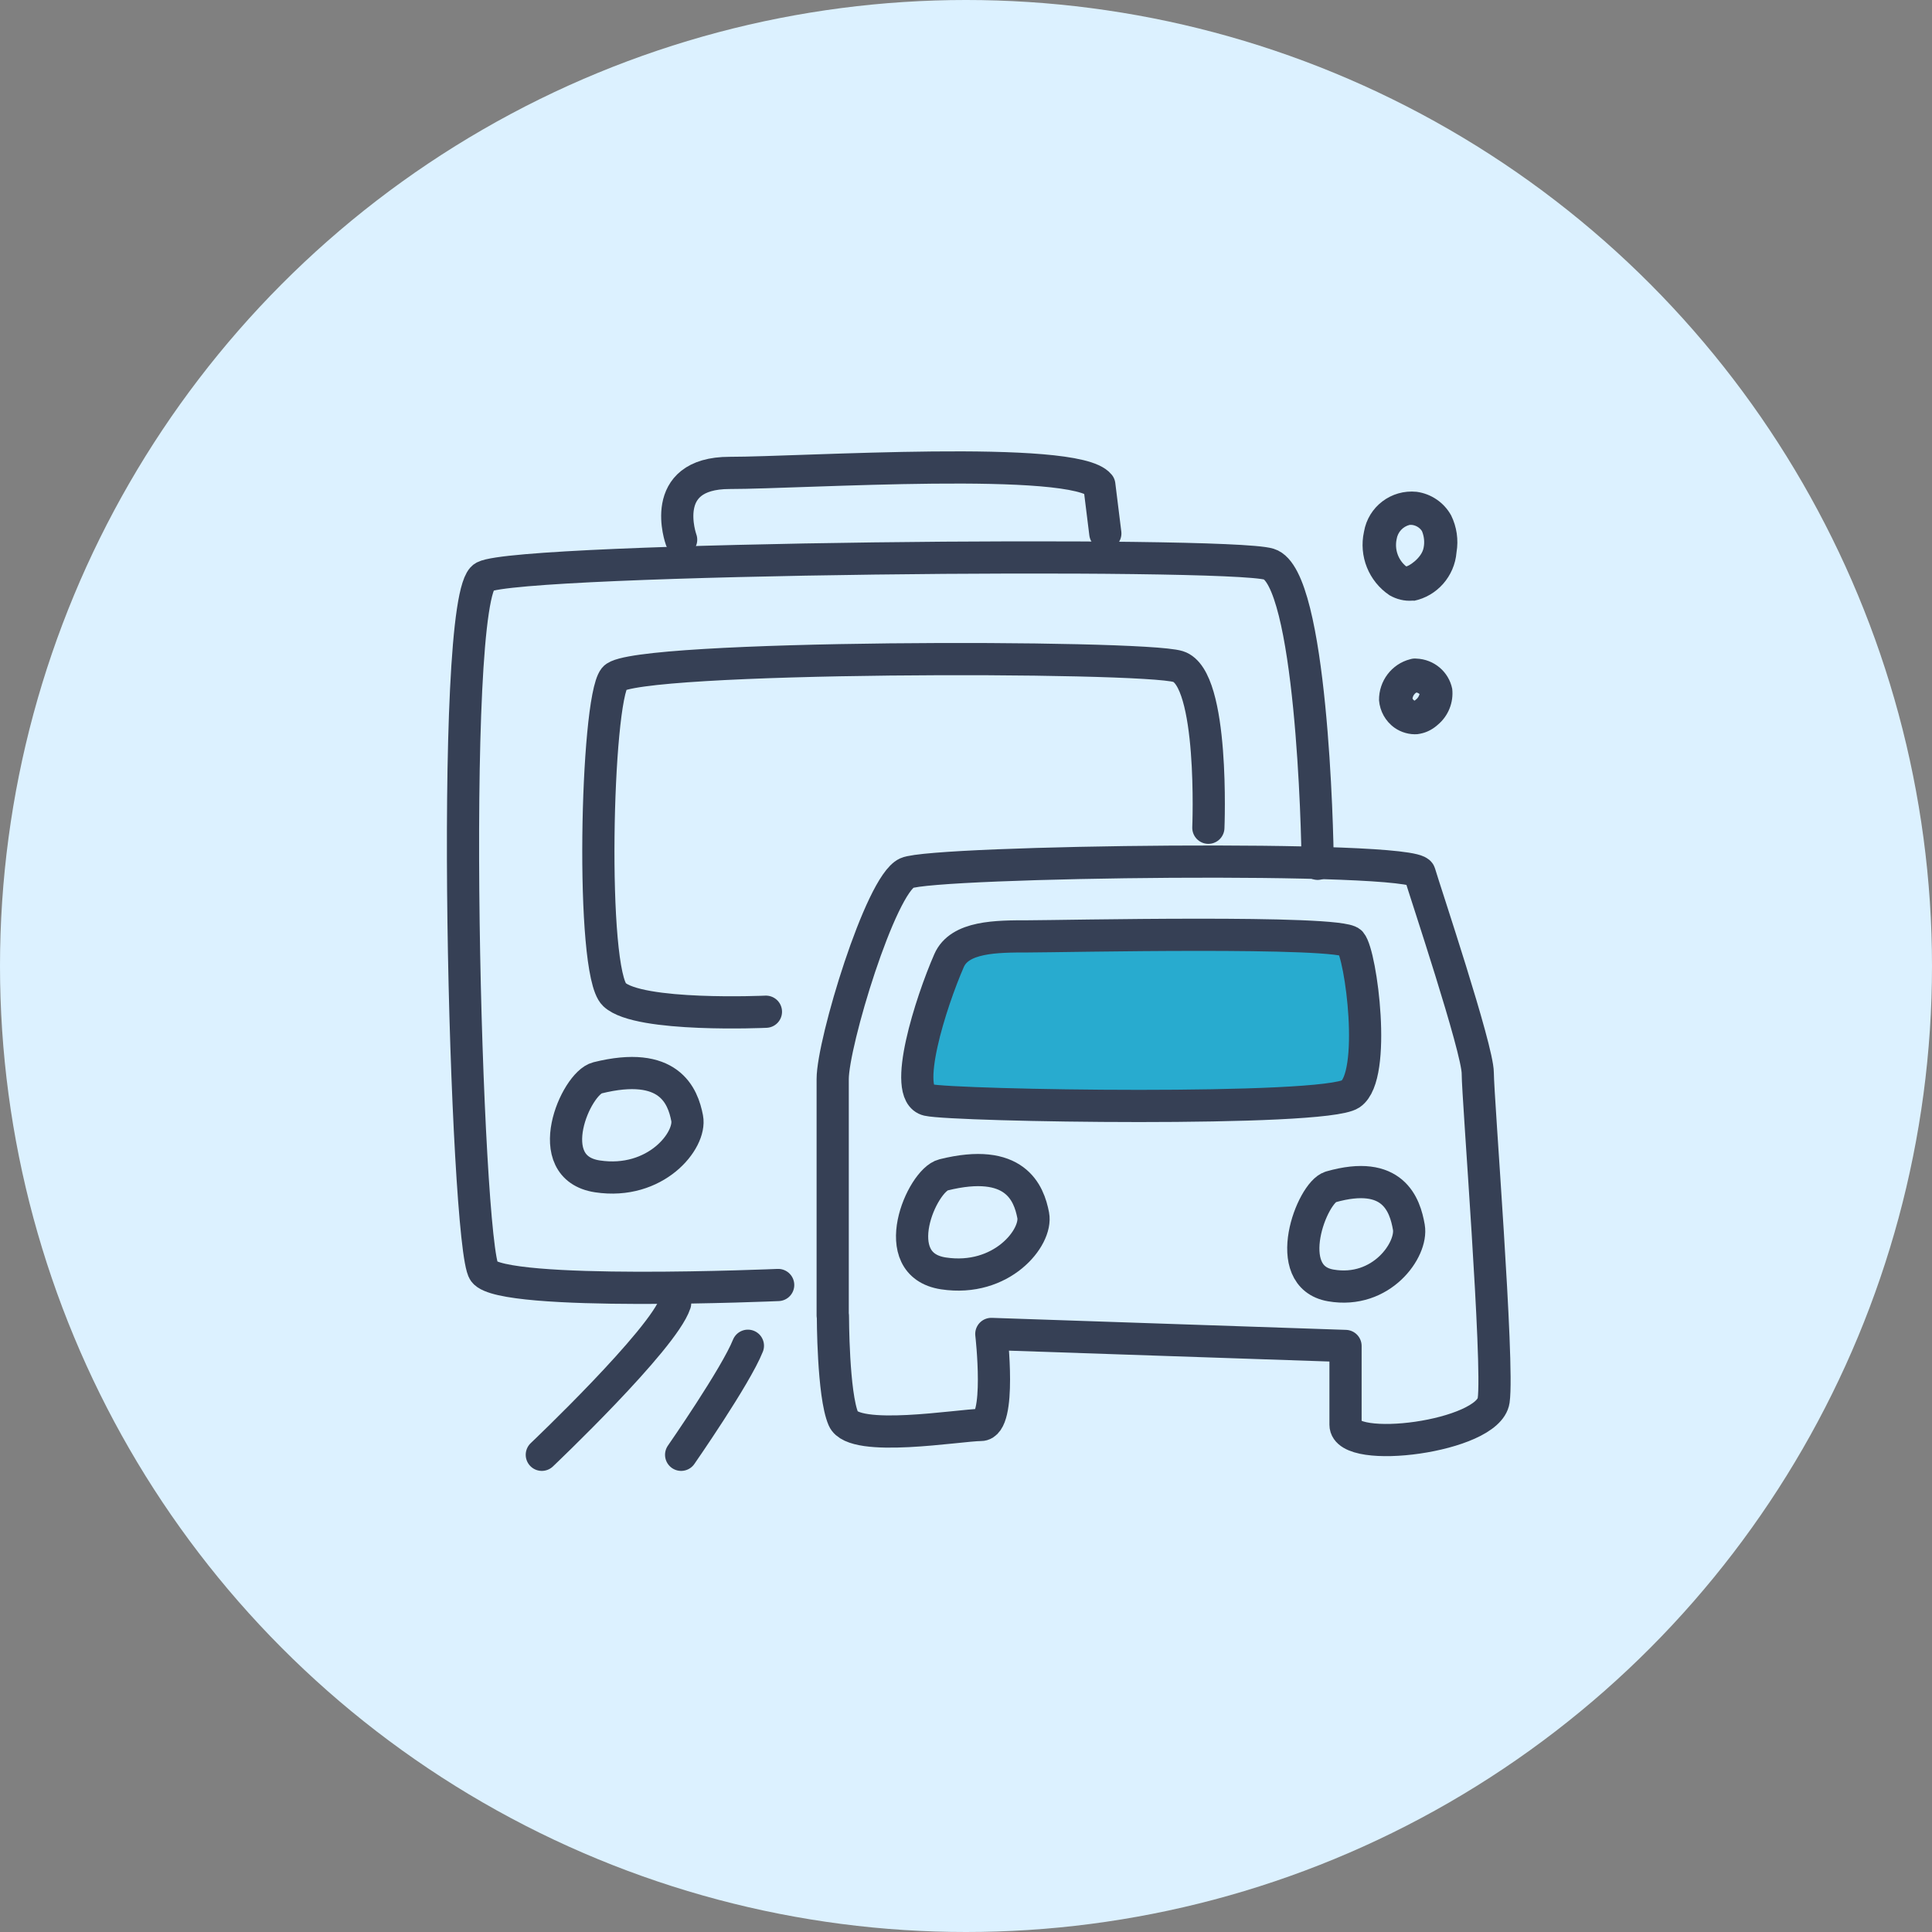
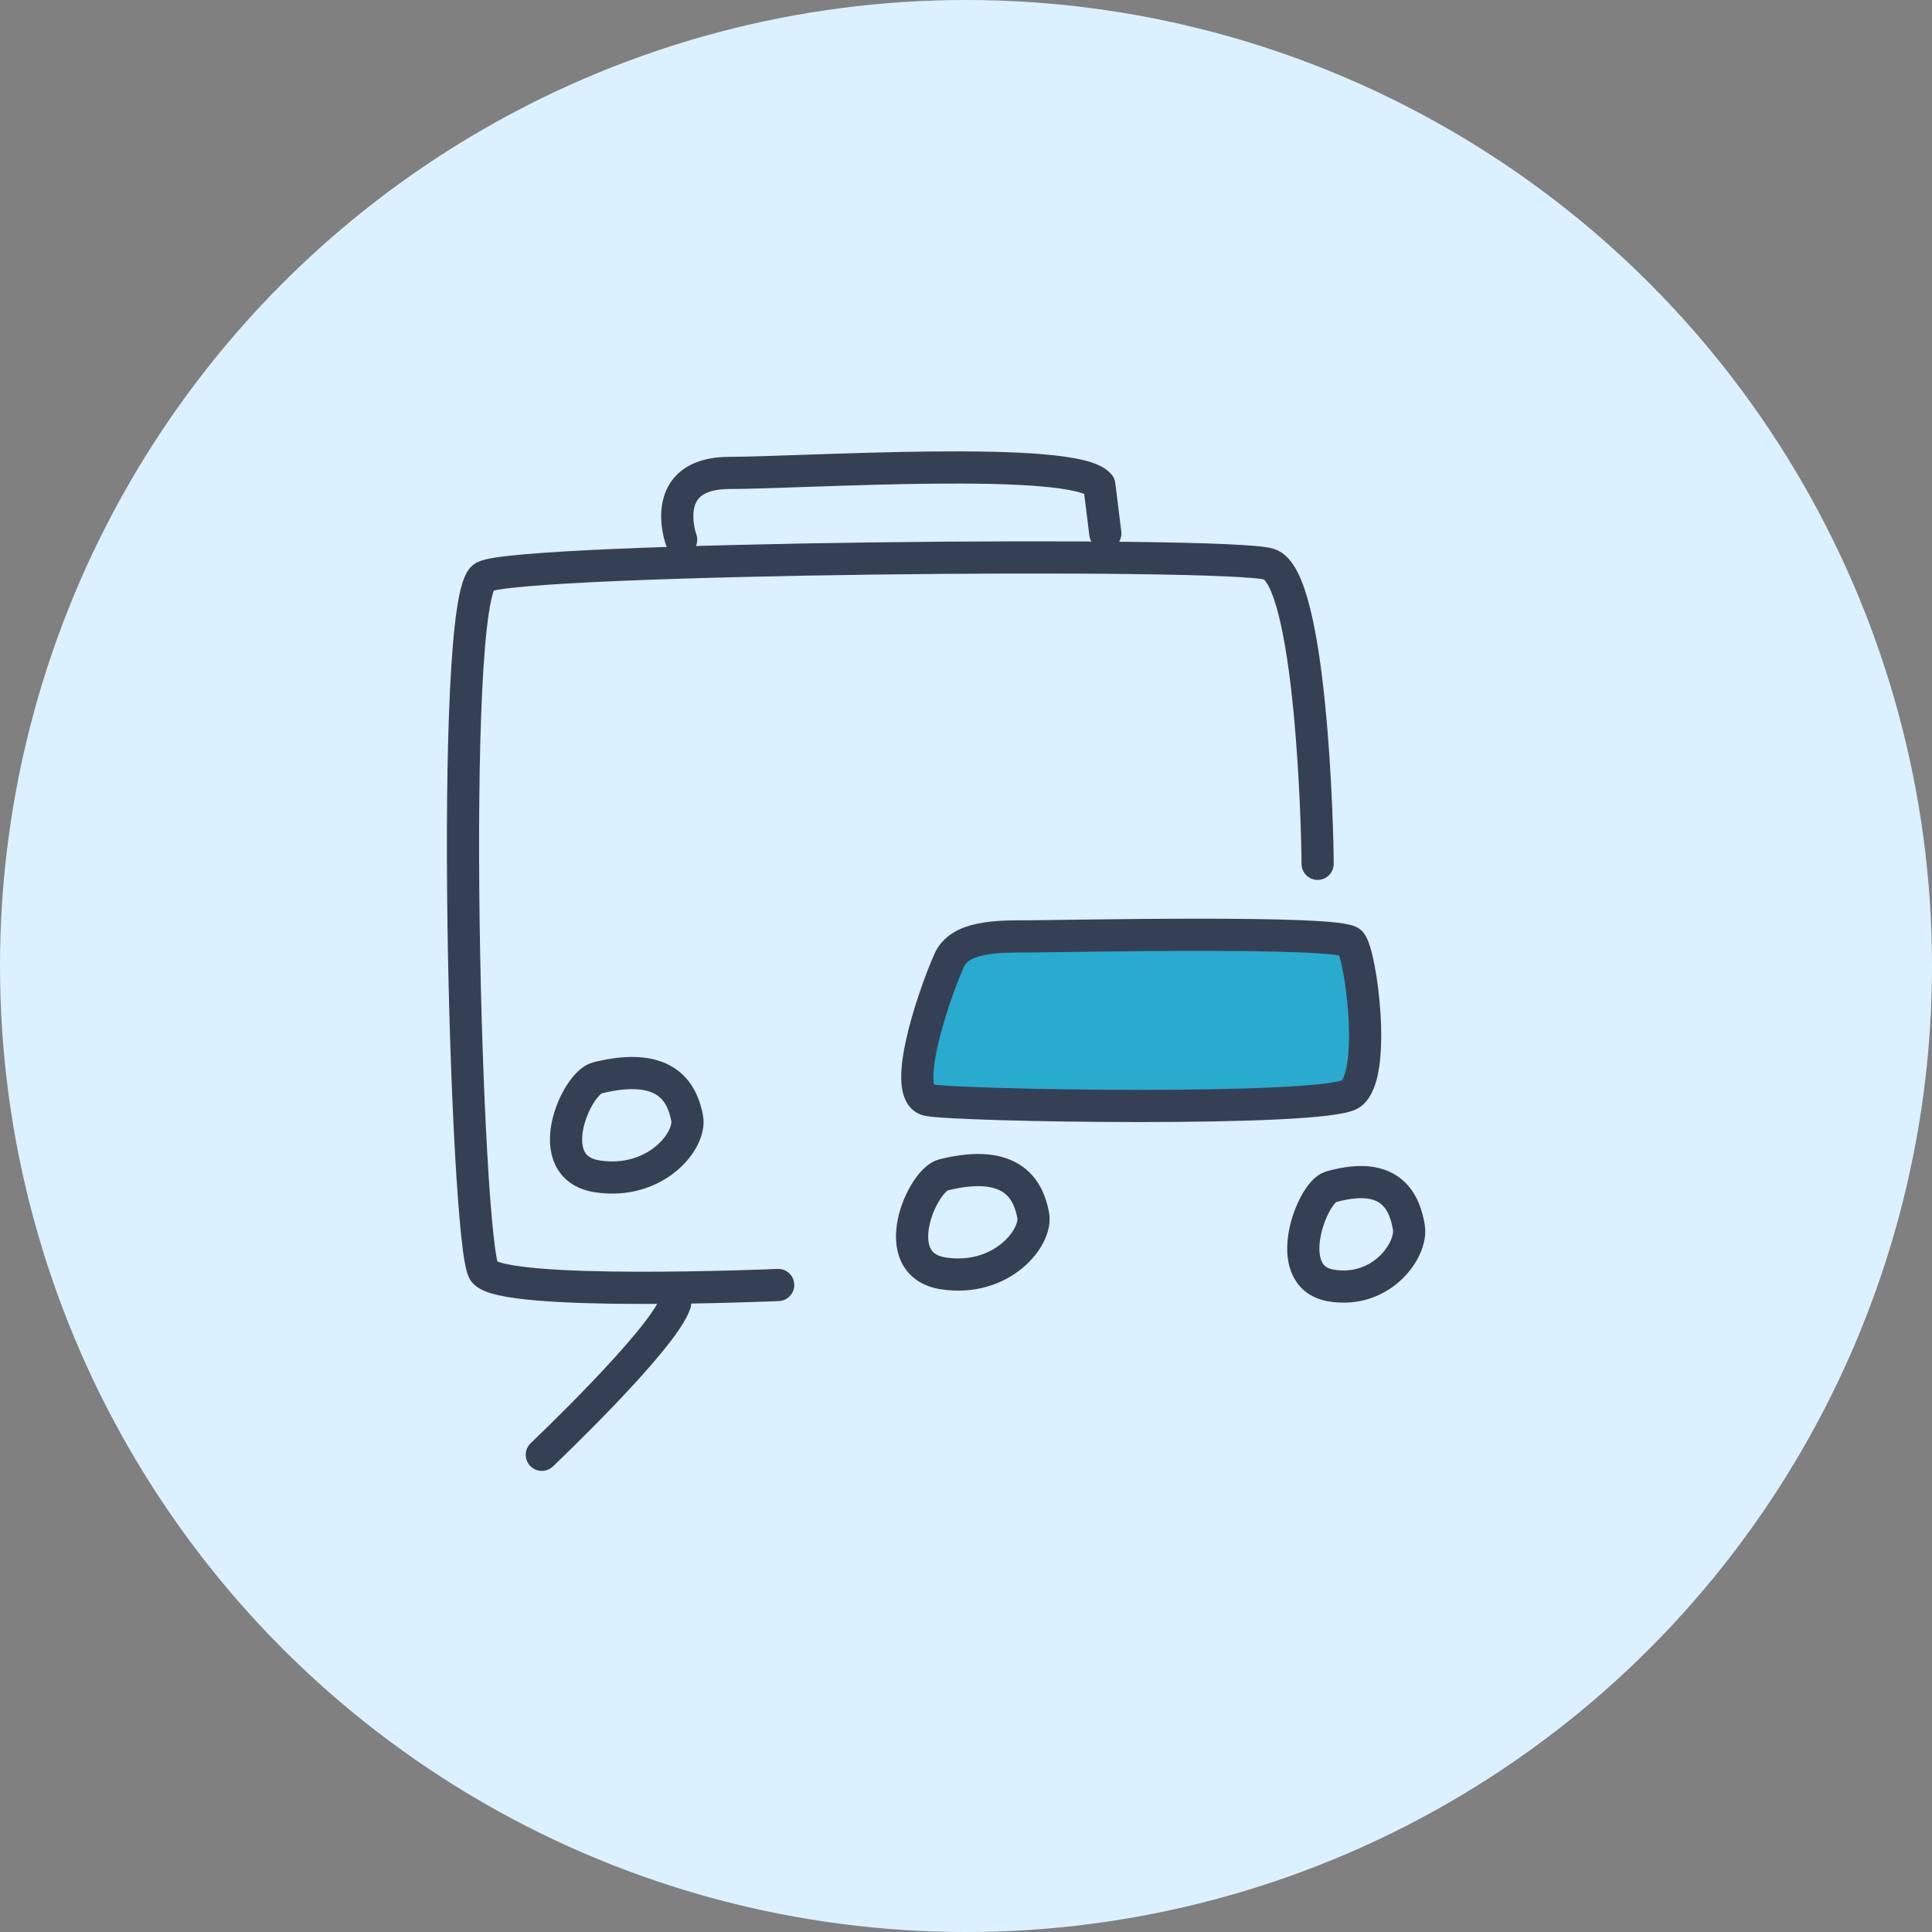
<svg xmlns="http://www.w3.org/2000/svg" id="Calque_2" viewBox="0 0 90 90">
  <rect x="0" y="0" width="90" height="90" fill="#808080" stroke="none" />
  <defs>
    <style>
      .cls-1 {
        fill: #dcf1ff;
      }

      .cls-2 {
        fill: #28abcf;
      }

      .cls-2, .cls-3 {
        stroke: #364055;
        stroke-linecap: round;
        stroke-linejoin: round;
        stroke-width: 1.5px;
      }

      .cls-3 {
        fill: none;
      }

      .cls-4 {
        fill: #364055;
      }
    </style>
  </defs>
  <g id="Calque_1-2" data-name="Calque_1">
    <circle id="Ellipse_50" class="cls-1" cx="45" cy="45" r="45" />
-     <path id="Tracé_155" class="cls-4" d="M65.87,27.98h-.07c-.37.03-.74-.06-1.07-.25-.97-.65-1.44-1.82-1.19-2.96.2-1.17,1.27-1.98,2.45-1.86.68.09,1.28.5,1.61,1.1.26.53.35,1.13.25,1.72-.09,1.11-.9,2.04-1.99,2.26h0ZM65.67,24.45c-.32.08-.56.34-.61.67-.1.47.07.96.44,1.26.06.04.74-.37.82-.88.05-.25.02-.52-.08-.76-.11-.17-.29-.27-.48-.29-.03,0-.05,0-.08,0h0Z" />
-     <path id="Tracé_156" class="cls-4" d="M66.04,34.2c-.38.03-.77-.08-1.08-.3-.42-.3-.68-.77-.72-1.28-.01-.9.59-1.69,1.45-1.91.1-.03.2-.04.29-.03.82.03,1.51.61,1.67,1.41.07.63-.18,1.26-.67,1.67-.2.18-.44.32-.7.39-.08.02-.16.04-.25.05h0ZM65.98,32.26c-.1.06-.16.16-.18.27.01.05.05.08.09.11.03-.02.05-.03.08-.06.08-.06.13-.15.16-.25-.04-.03-.09-.06-.15-.07h0Z" />
    <path class="cls-3" d="M36.25,59.86s-12.85.56-13.7-.62-1.7-31.48,0-32.37,34.58-1.19,36.56-.59,2.27,12.47,2.27,13.96" />
-     <path class="cls-3" d="M35.68,47.13s-5.93.27-7.06-.8-.85-13.67,0-14.74,24.56-1.07,26.26-.54,1.41,7.51,1.41,7.51" />
-     <path class="cls-3" d="M38.79,61.28v-11.01c0-1.69,2.22-9.04,3.45-9.6s23.64-.85,23.89,0,2.71,8.19,2.71,9.32.99,13.55.74,15.25-6.9,2.54-6.9,1.13v-3.67l-16.5-.56s.49,4.24-.49,4.24-5.91.85-6.4-.28-.49-4.8-.49-4.8Z" />
    <path class="cls-2" d="M44.21,44.75c-.84,1.92-2.22,6.21-.99,6.49s18.47.56,19.7-.28.49-6.49,0-7.06-13.54-.28-15.02-.28-3.2,0-3.69,1.13Z" />
    <path class="cls-3" d="M43.95,54.73c-1.01.25-2.71,4.18,0,4.59s4.38-1.67,4.18-2.71-.84-2.71-4.18-1.88Z" />
    <path class="cls-3" d="M27.83,50.21c-1.01.25-2.71,4.18,0,4.59s4.38-1.67,4.18-2.71-.84-2.71-4.18-1.88Z" />
    <path class="cls-3" d="M61.99,55.29c-.88.25-2.37,4.18,0,4.59s3.82-1.67,3.64-2.71-.73-2.71-3.64-1.88Z" />
    <path class="cls-3" d="M25.24,67.77s5.65-5.36,6.21-7.06" />
    <path class="cls-3" d="M31.73,25.14s-1.13-3.11,2.26-3.11,16.09-.85,17.22.56l.28,2.26" />
-     <path class="cls-3" d="M34.84,62.69c-.56,1.41-3.11,5.08-3.11,5.08" />
  </g>
</svg>